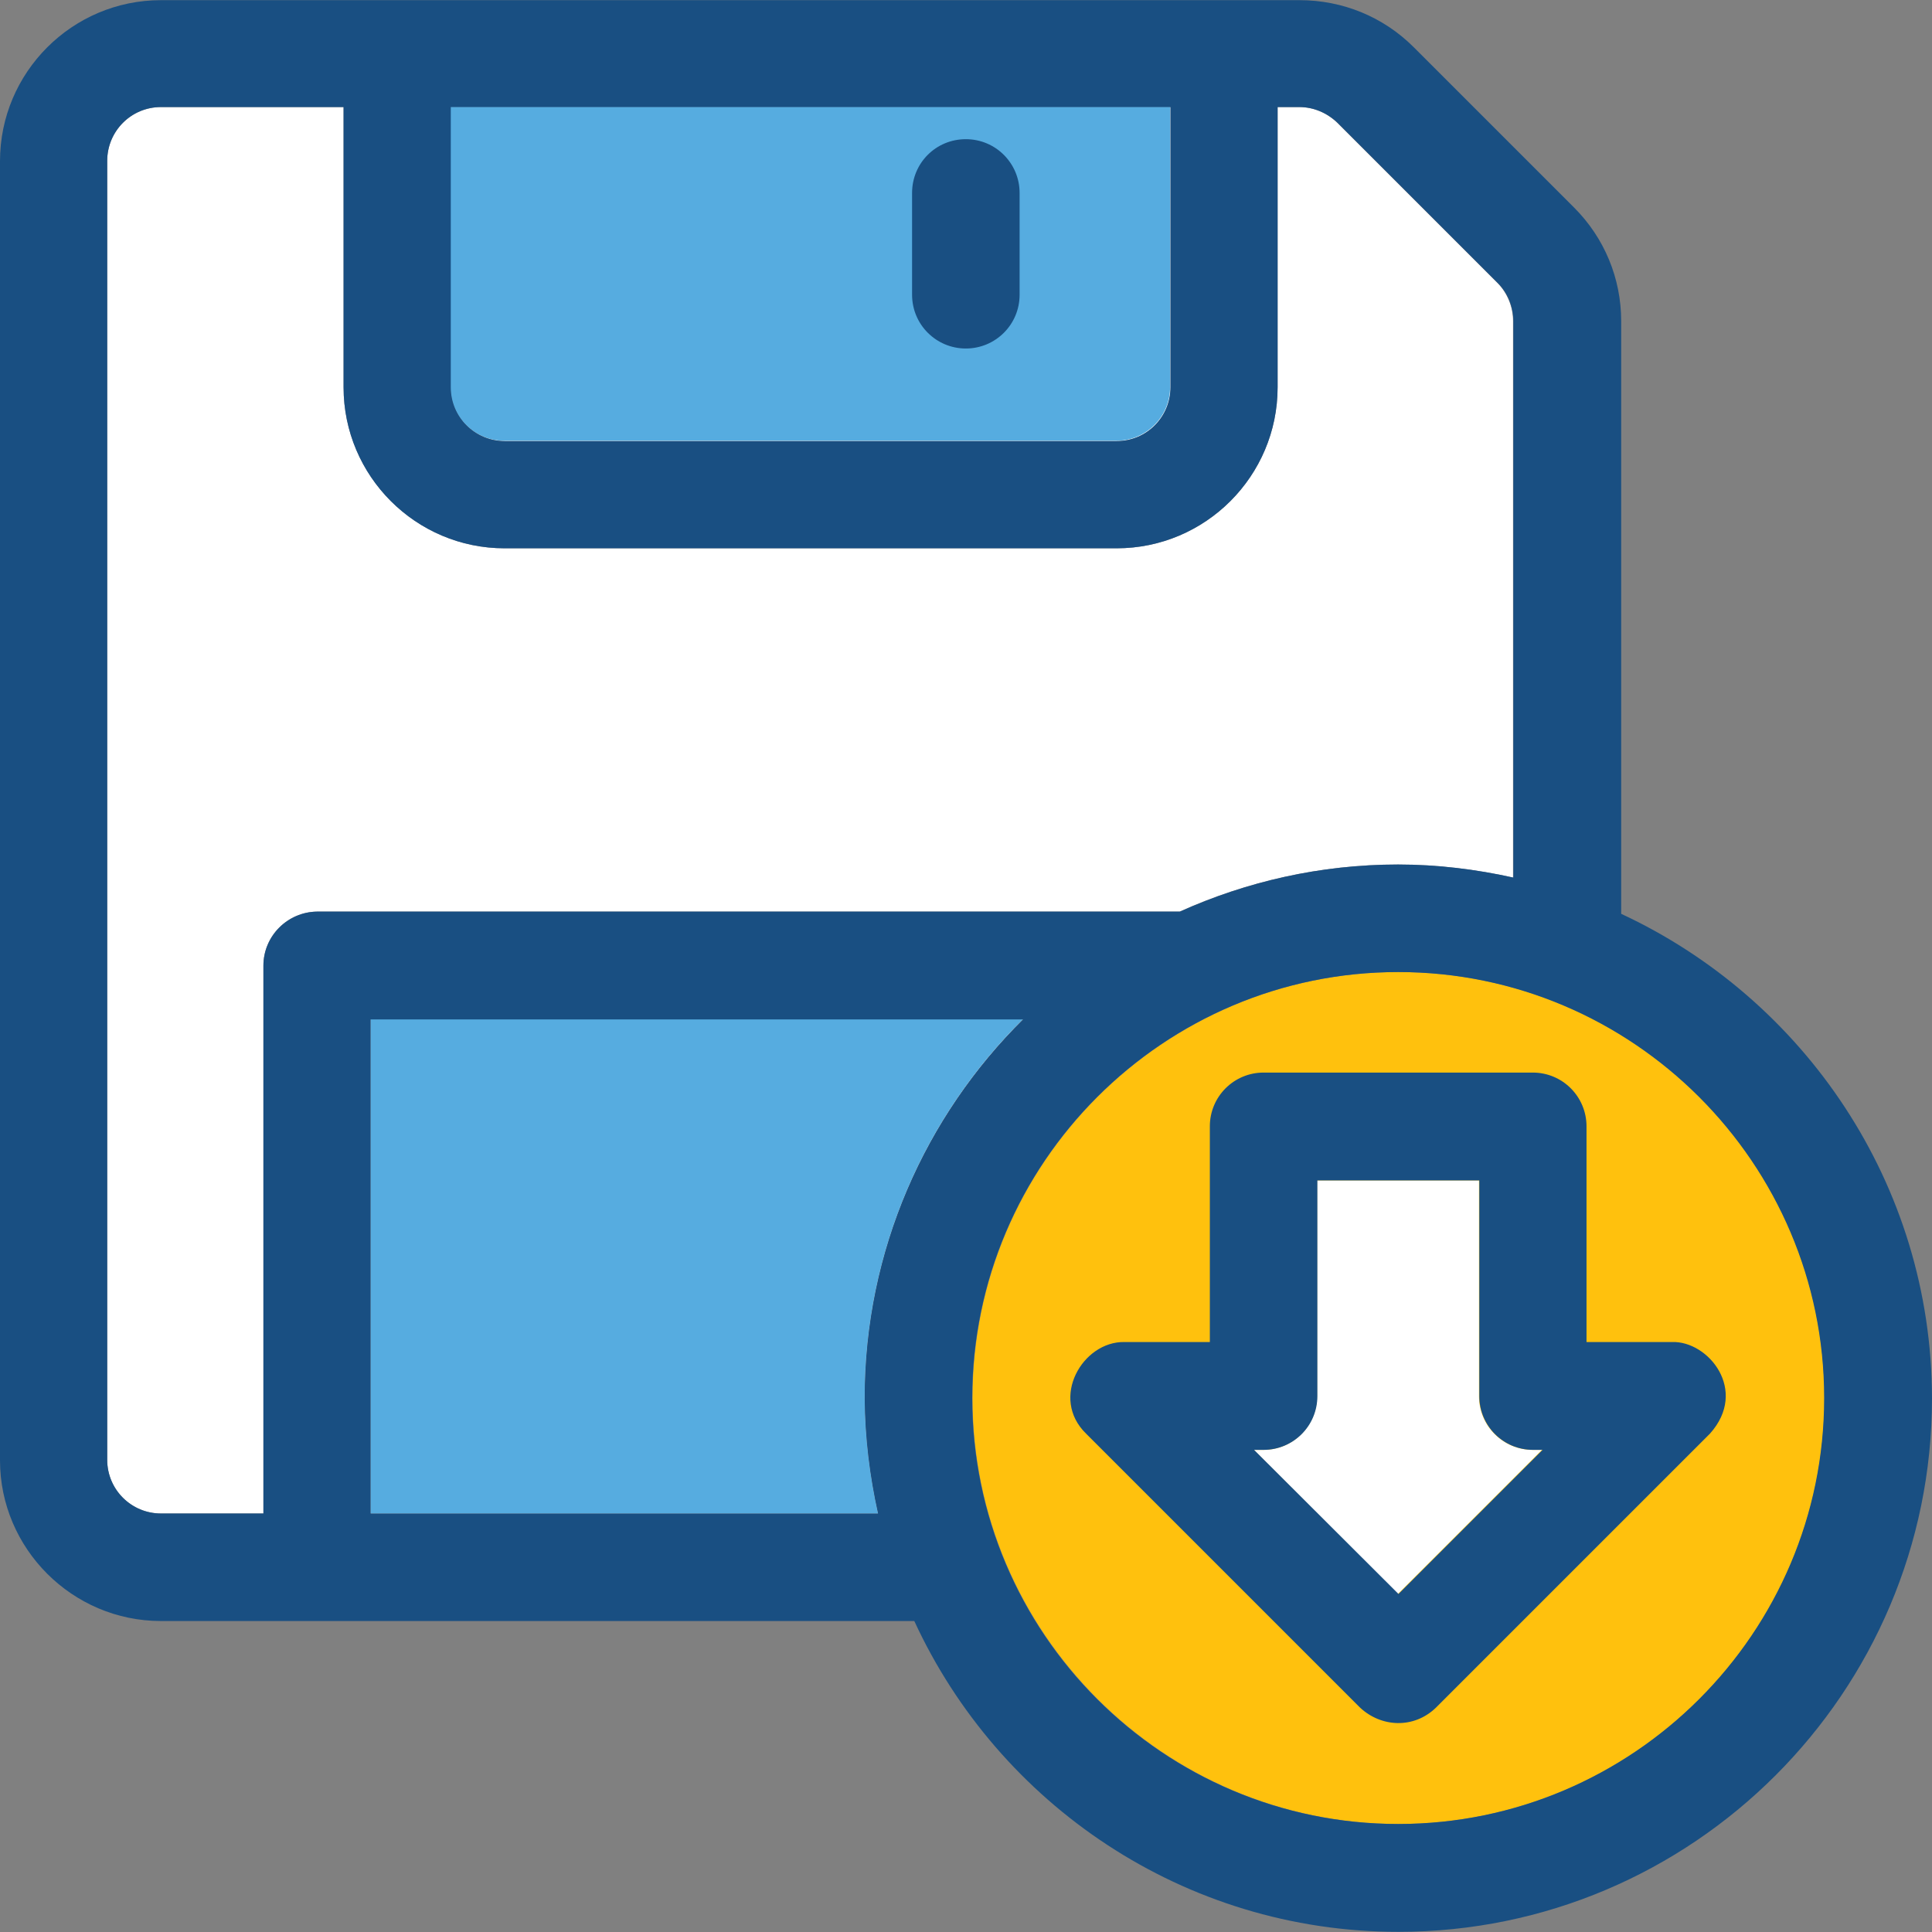
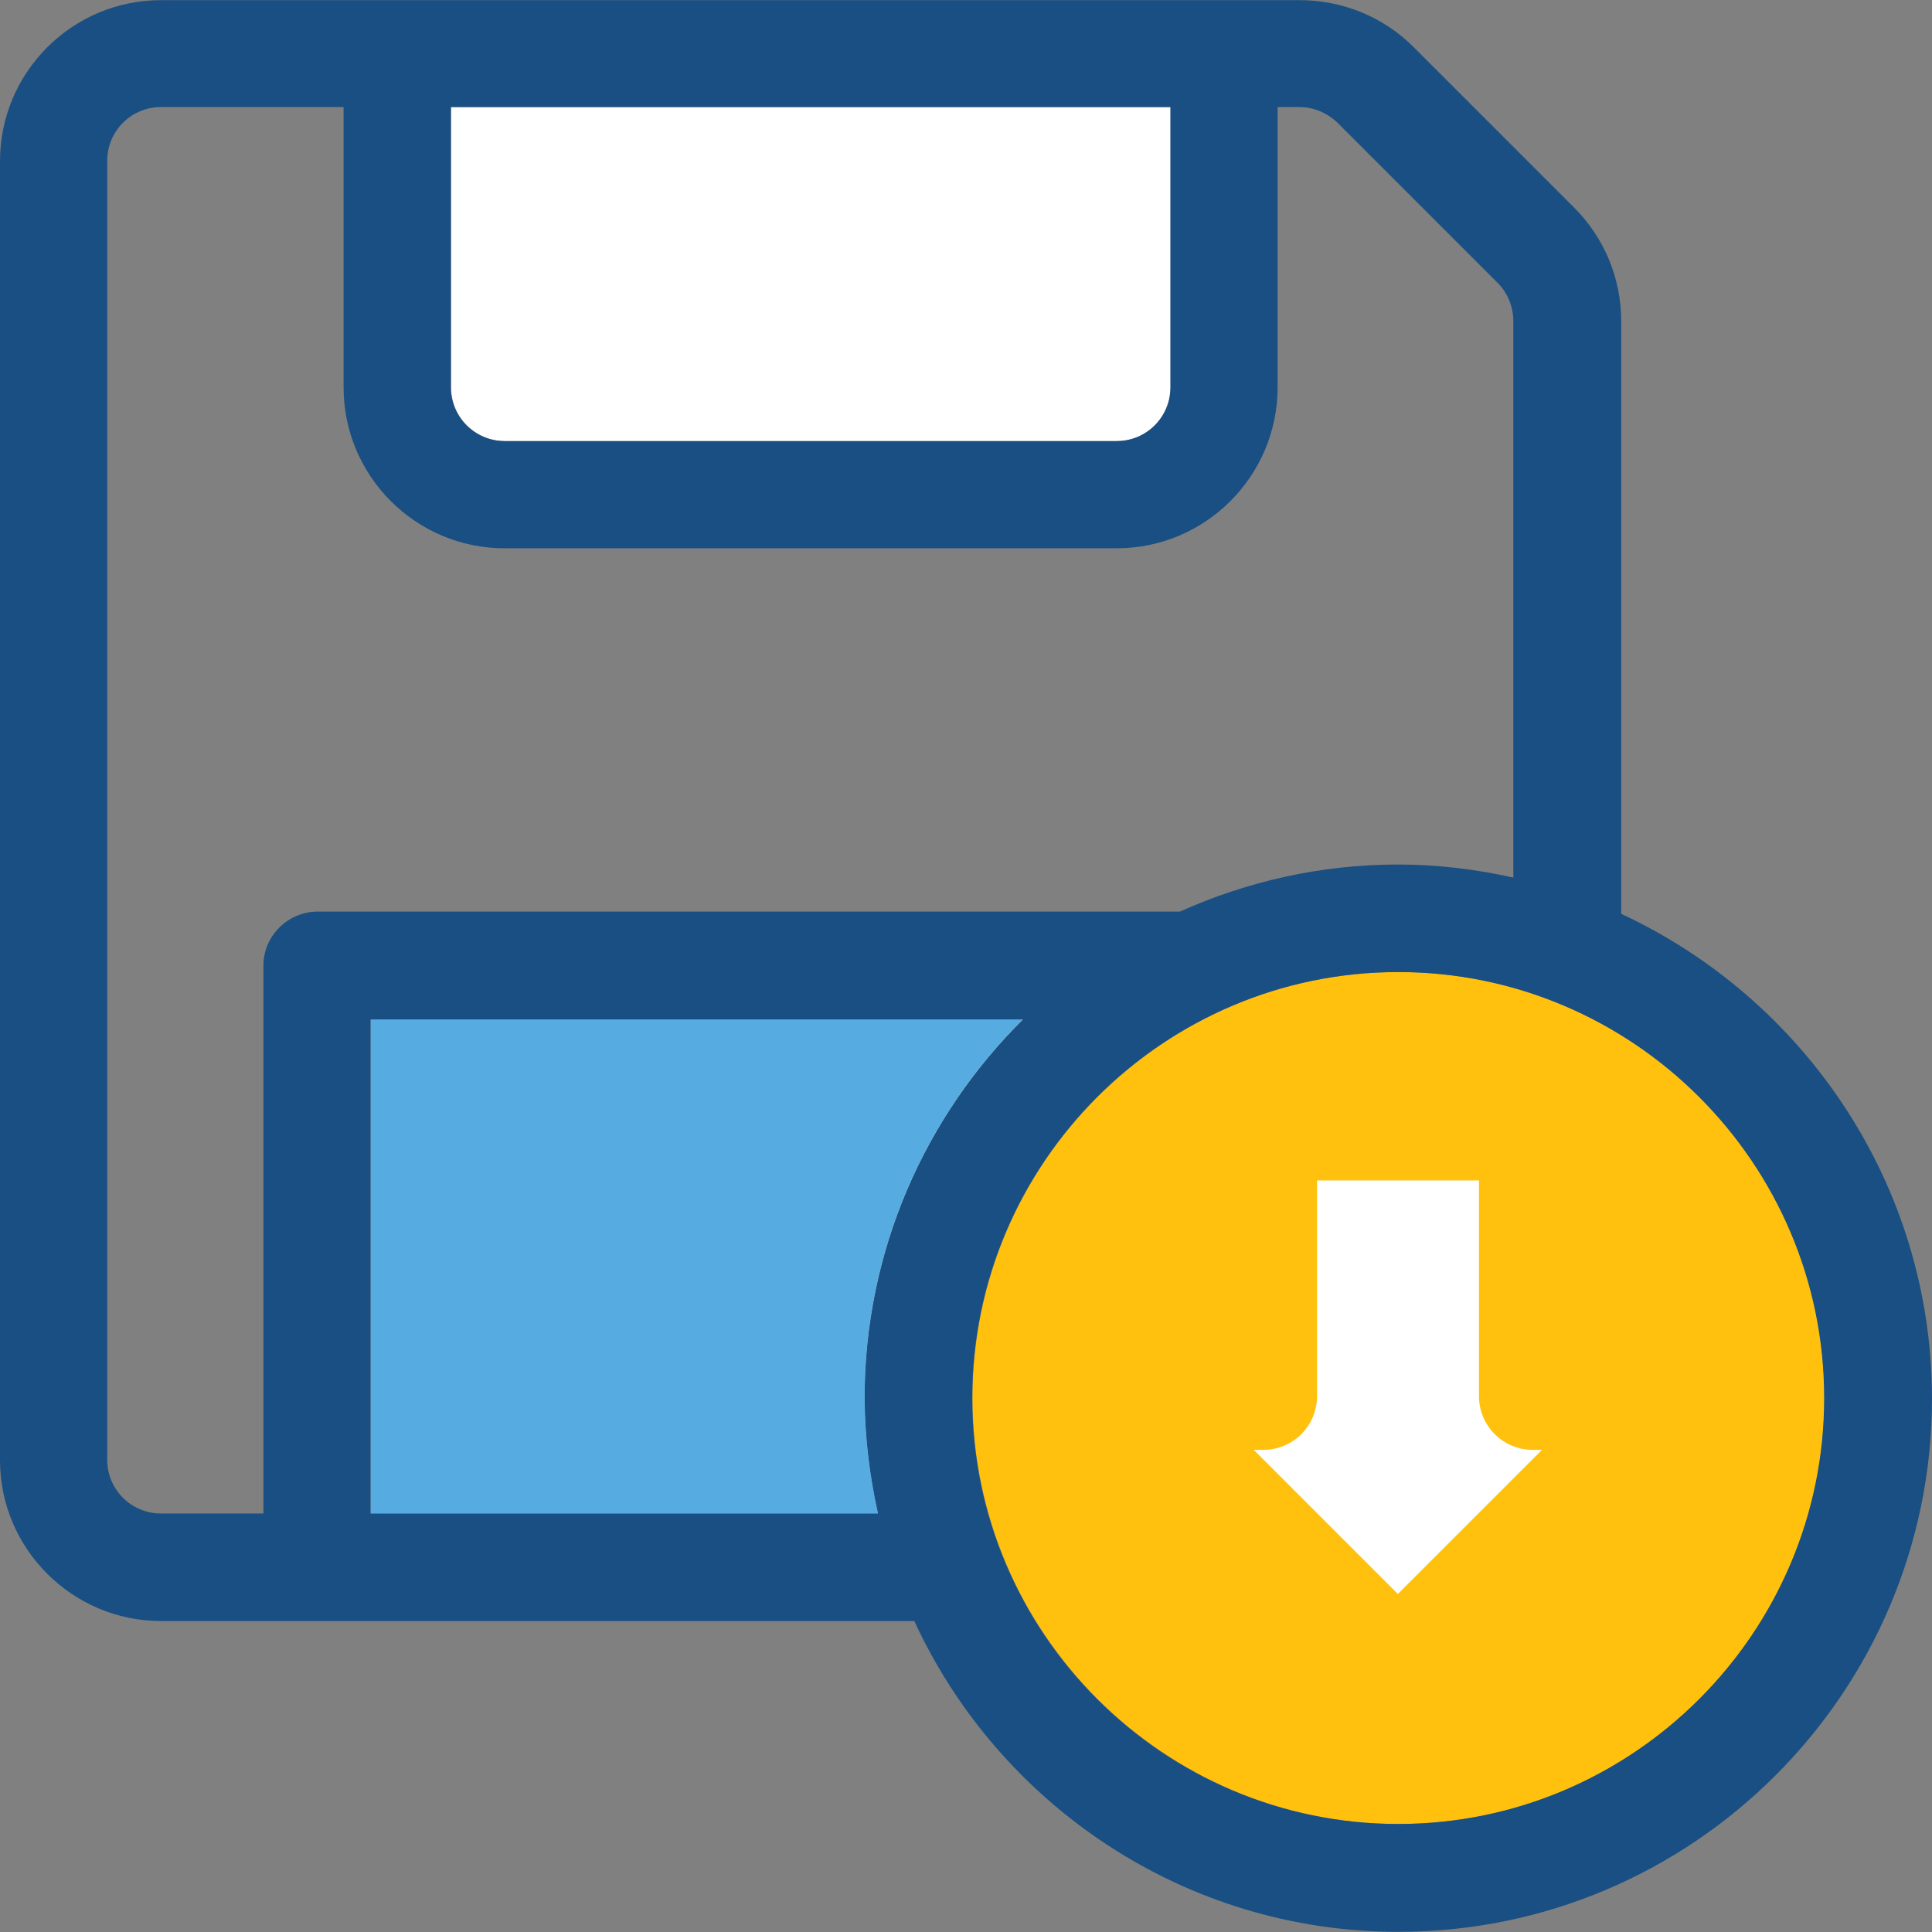
<svg xmlns="http://www.w3.org/2000/svg" version="1.1" id="Layer_1" x="0px" y="0px" viewBox="0 0 392.598 392.598" style="enable-background:new 0 0 392.598 392.598;" xml:space="preserve">
  <rect x="0" y="0" width="392.598" height="392.598" fill="#808080" stroke="none" />
  <g>
    <path style="fill:#FFFFFF;" d="M207.903,207.095c-19.846,19.653-32.194,46.933-32.194,76.994   c0.065,8.145,1.034,15.903,2.715,23.467H75.313V207.095H207.903z" />
    <path style="fill:#FFFFFF;" d="M91.669,78.707V21.754h146.23v56.954c0,6.012-4.848,10.925-10.925,10.925H102.529   C96.517,89.568,91.669,84.719,91.669,78.707z" />
-     <path style="fill:#FFFFFF;" d="M304.291,57.503c2.004,2.004,3.168,4.848,3.168,7.758v113.067   c-7.564-1.681-15.386-2.651-23.402-2.651c-15.838,0-30.836,3.491-44.347,9.568H64.453c-6.012,0.065-10.925,4.913-10.925,10.99   v111.321H32.711c-6.012,0-10.925-4.848-10.925-10.861V32.679c0-6.012,4.848-10.925,10.925-10.925h37.107v56.954   c0,17.972,14.675,32.711,32.711,32.711h124.38c18.036,0,32.711-14.675,32.711-32.711V21.754h4.396c2.909,0,5.624,1.164,7.693,3.168   L304.291,57.503z" />
  </g>
-   <path style="fill:#56ACE0;" d="M102.465,89.568h124.38c6.012,0,10.925-4.848,10.925-10.925V21.689H91.539v56.954  C91.539,84.719,96.453,89.568,102.465,89.568z" />
  <path style="fill:#FFC10D;" d="M370.747,284.089c0-47.774-38.853-86.562-86.562-86.562s-86.562,38.853-86.562,86.562  s38.917,86.562,86.562,86.562S370.747,331.863,370.747,284.089z" />
-   <path style="fill:#194F82;" d="M196.267,70.82c6.012,0,10.925-4.848,10.925-10.925V39.208c0-6.012-4.848-10.925-10.925-10.925  s-10.925,4.848-10.925,10.925v20.687C185.341,65.972,190.255,70.82,196.267,70.82z" />
  <path style="fill:#56ACE0;" d="M175.709,284.089c0.065,8.145,1.034,15.903,2.715,23.467H75.313V207.095h132.59  C188.057,226.747,175.709,254.028,175.709,284.089z" />
  <path style="fill:#FFFFFF;" d="M311.467,294.626c-6.012,0-10.925-4.848-10.925-10.925v-43.83h-32.905v43.83  c0,6.012-4.848,10.925-10.925,10.925h-1.939l29.285,29.285l29.285-29.285H311.467z" />
  <g>
-     <path style="fill:#194F82;" d="M339.782,272.711h-17.39v-43.83c0-6.012-4.848-10.925-10.925-10.925h-54.691   c-6.012,0-10.925,4.848-10.925,10.925v43.83h-17.39c-8.469-0.129-15.192,11.378-7.758,18.618l55.661,55.661   c4.267,4.008,10.925,4.396,15.451,0l55.661-55.661C355.362,282.537,347.152,272.453,339.782,272.711z M254.836,294.626h1.939   c6.012,0,10.925-4.848,10.925-10.925v-43.83h32.905v43.83c0,6.012,4.848,10.925,10.925,10.925h1.939l-29.285,29.285   L254.836,294.626z" />
    <path style="fill:#194F82;" d="M329.438,185.697V65.261c0-8.727-3.426-16.937-9.568-23.079L287.289,9.6   c-6.206-6.206-14.481-9.568-23.208-9.568H32.711C14.675,0.032,0,14.707,0,32.743V296.76c0,17.907,14.675,32.646,32.711,32.646   h153.083c17.131,37.172,54.756,63.16,98.392,63.16c59.733,0,108.412-48.614,108.412-108.412   C392.533,240.517,366.545,202.958,329.438,185.697z M197.56,284.089c0-47.774,38.917-86.562,86.562-86.562   s86.562,38.853,86.562,86.562s-38.853,86.562-86.562,86.562S197.56,331.863,197.56,284.089z M178.424,307.556H75.313V207.16h132.59   c-19.846,19.653-32.194,46.933-32.194,76.994C175.774,292.234,176.743,299.992,178.424,307.556z M237.834,21.754v56.954   c0,6.012-4.848,10.925-10.925,10.925h-124.38c-6.012,0-10.925-4.848-10.925-10.925V21.754H237.834z M53.527,196.234v111.321H32.711   c-6.012,0-10.925-4.848-10.925-10.925V32.679c0-6.012,4.848-10.925,10.925-10.925h37.107v56.954   c0,18.036,14.675,32.711,32.711,32.711h124.38c18.036,0,32.711-14.675,32.711-32.711V21.754h4.396c2.909,0,5.624,1.164,7.758,3.168   l32.582,32.582c2.004,2.004,3.168,4.848,3.168,7.758v113.067c-7.564-1.681-15.386-2.651-23.402-2.651   c-15.838,0-30.836,3.491-44.347,9.568H64.453C58.44,185.309,53.527,190.222,53.527,196.234z" />
  </g>
  <g>
</g>
  <g>
</g>
  <g>
</g>
  <g>
</g>
  <g>
</g>
  <g>
</g>
  <g>
</g>
  <g>
</g>
  <g>
</g>
  <g>
</g>
  <g>
</g>
  <g>
</g>
  <g>
</g>
  <g>
</g>
  <g>
</g>
</svg>